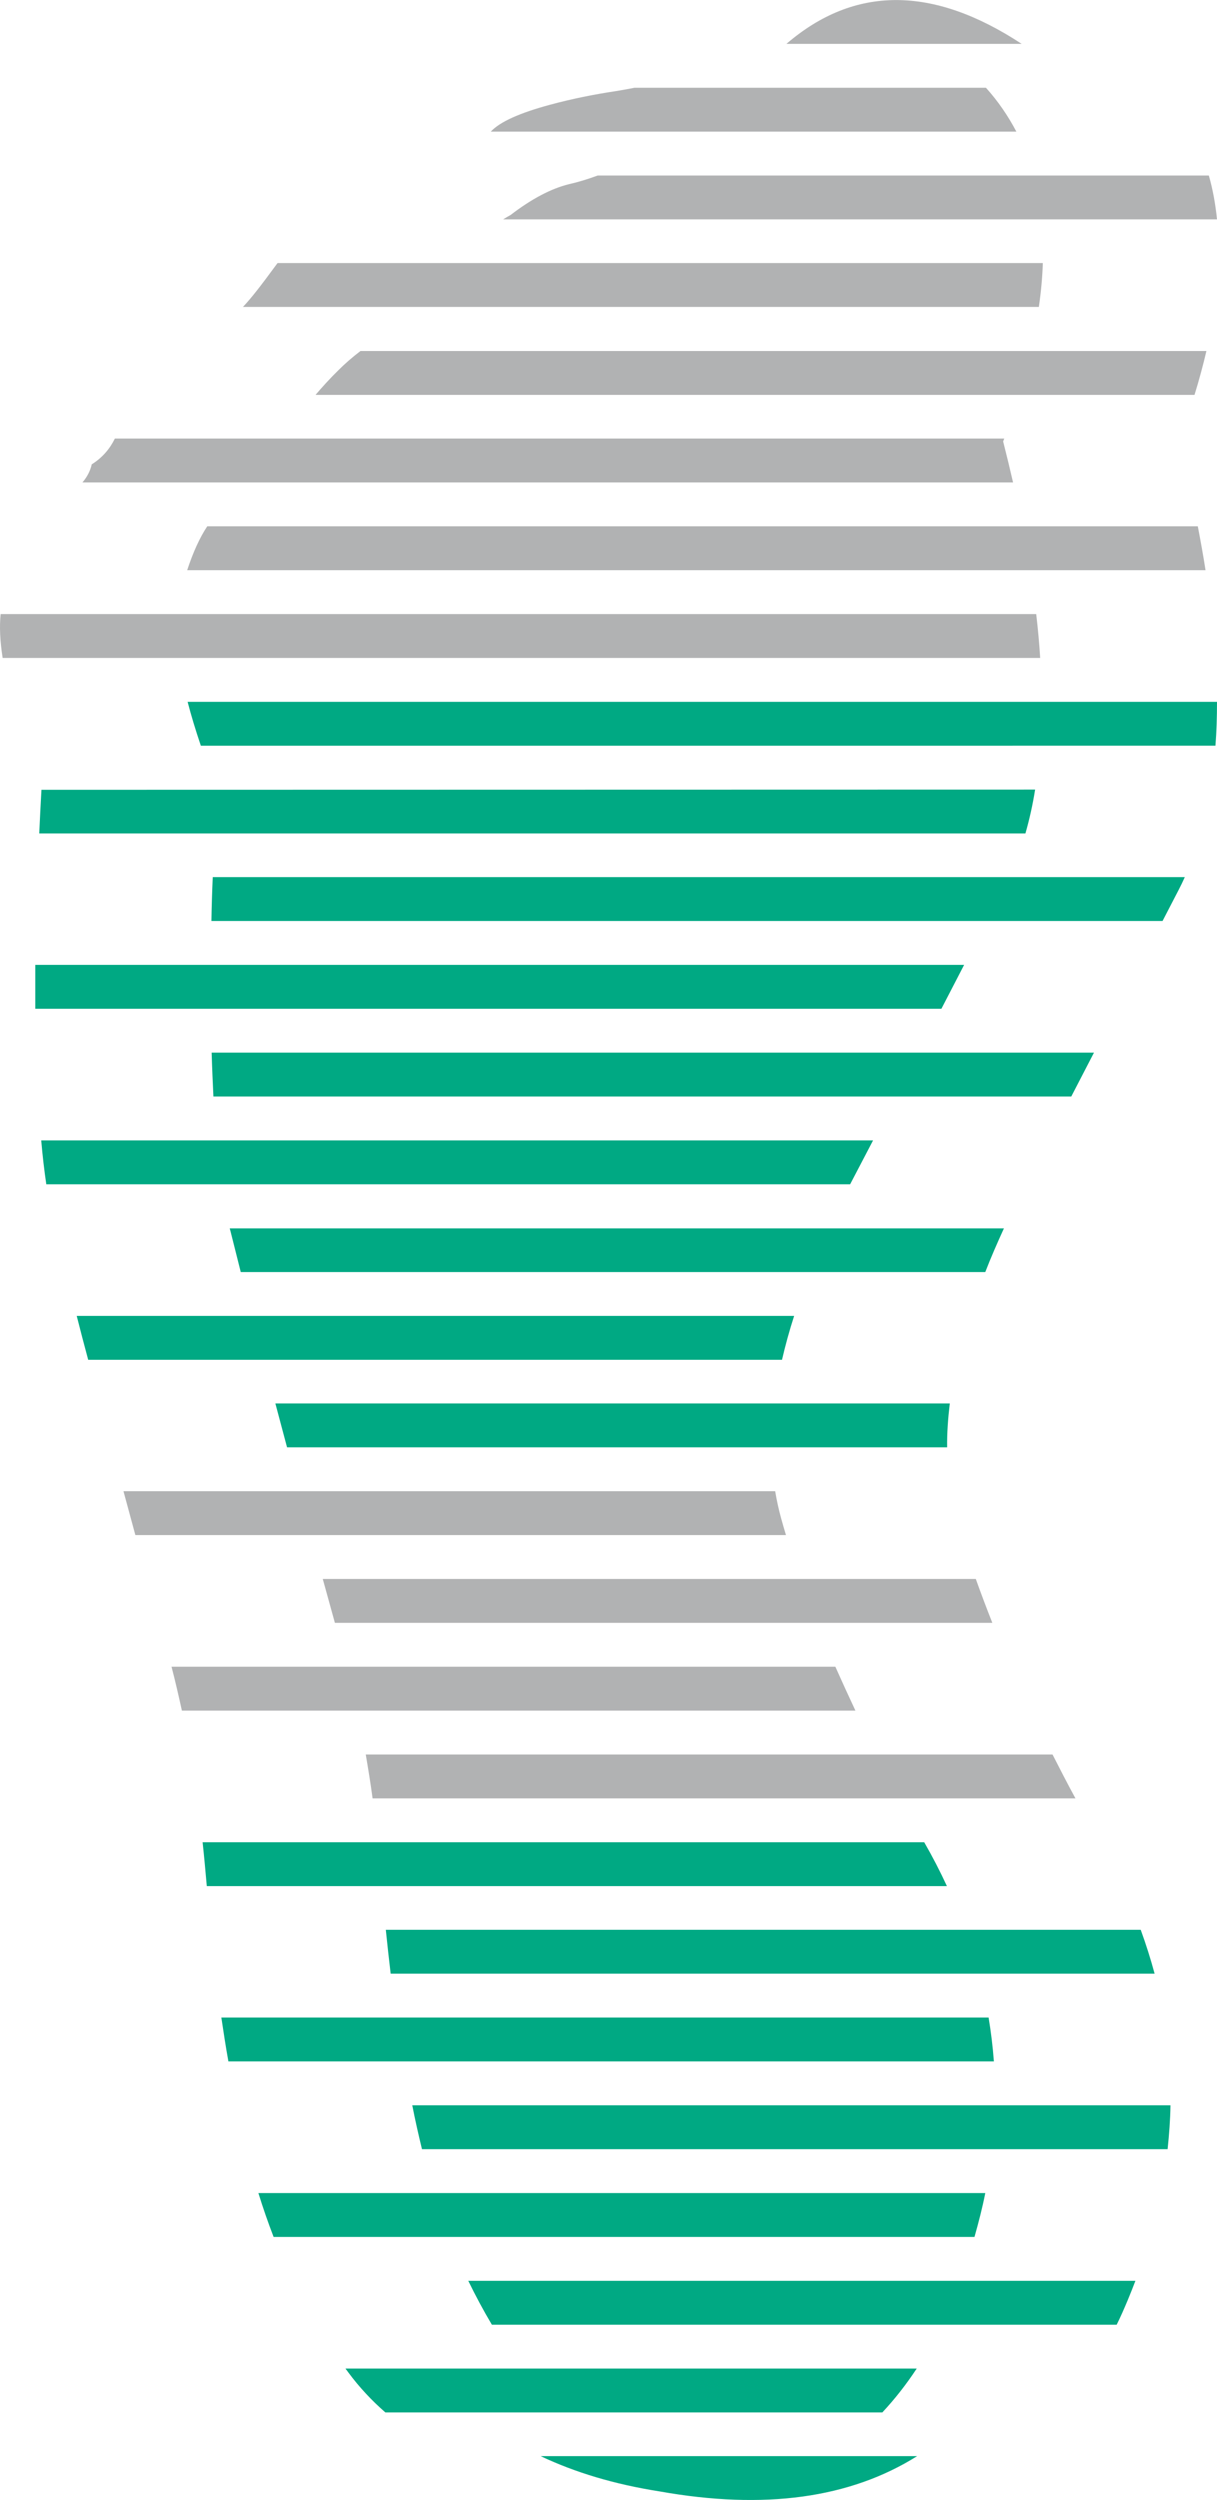
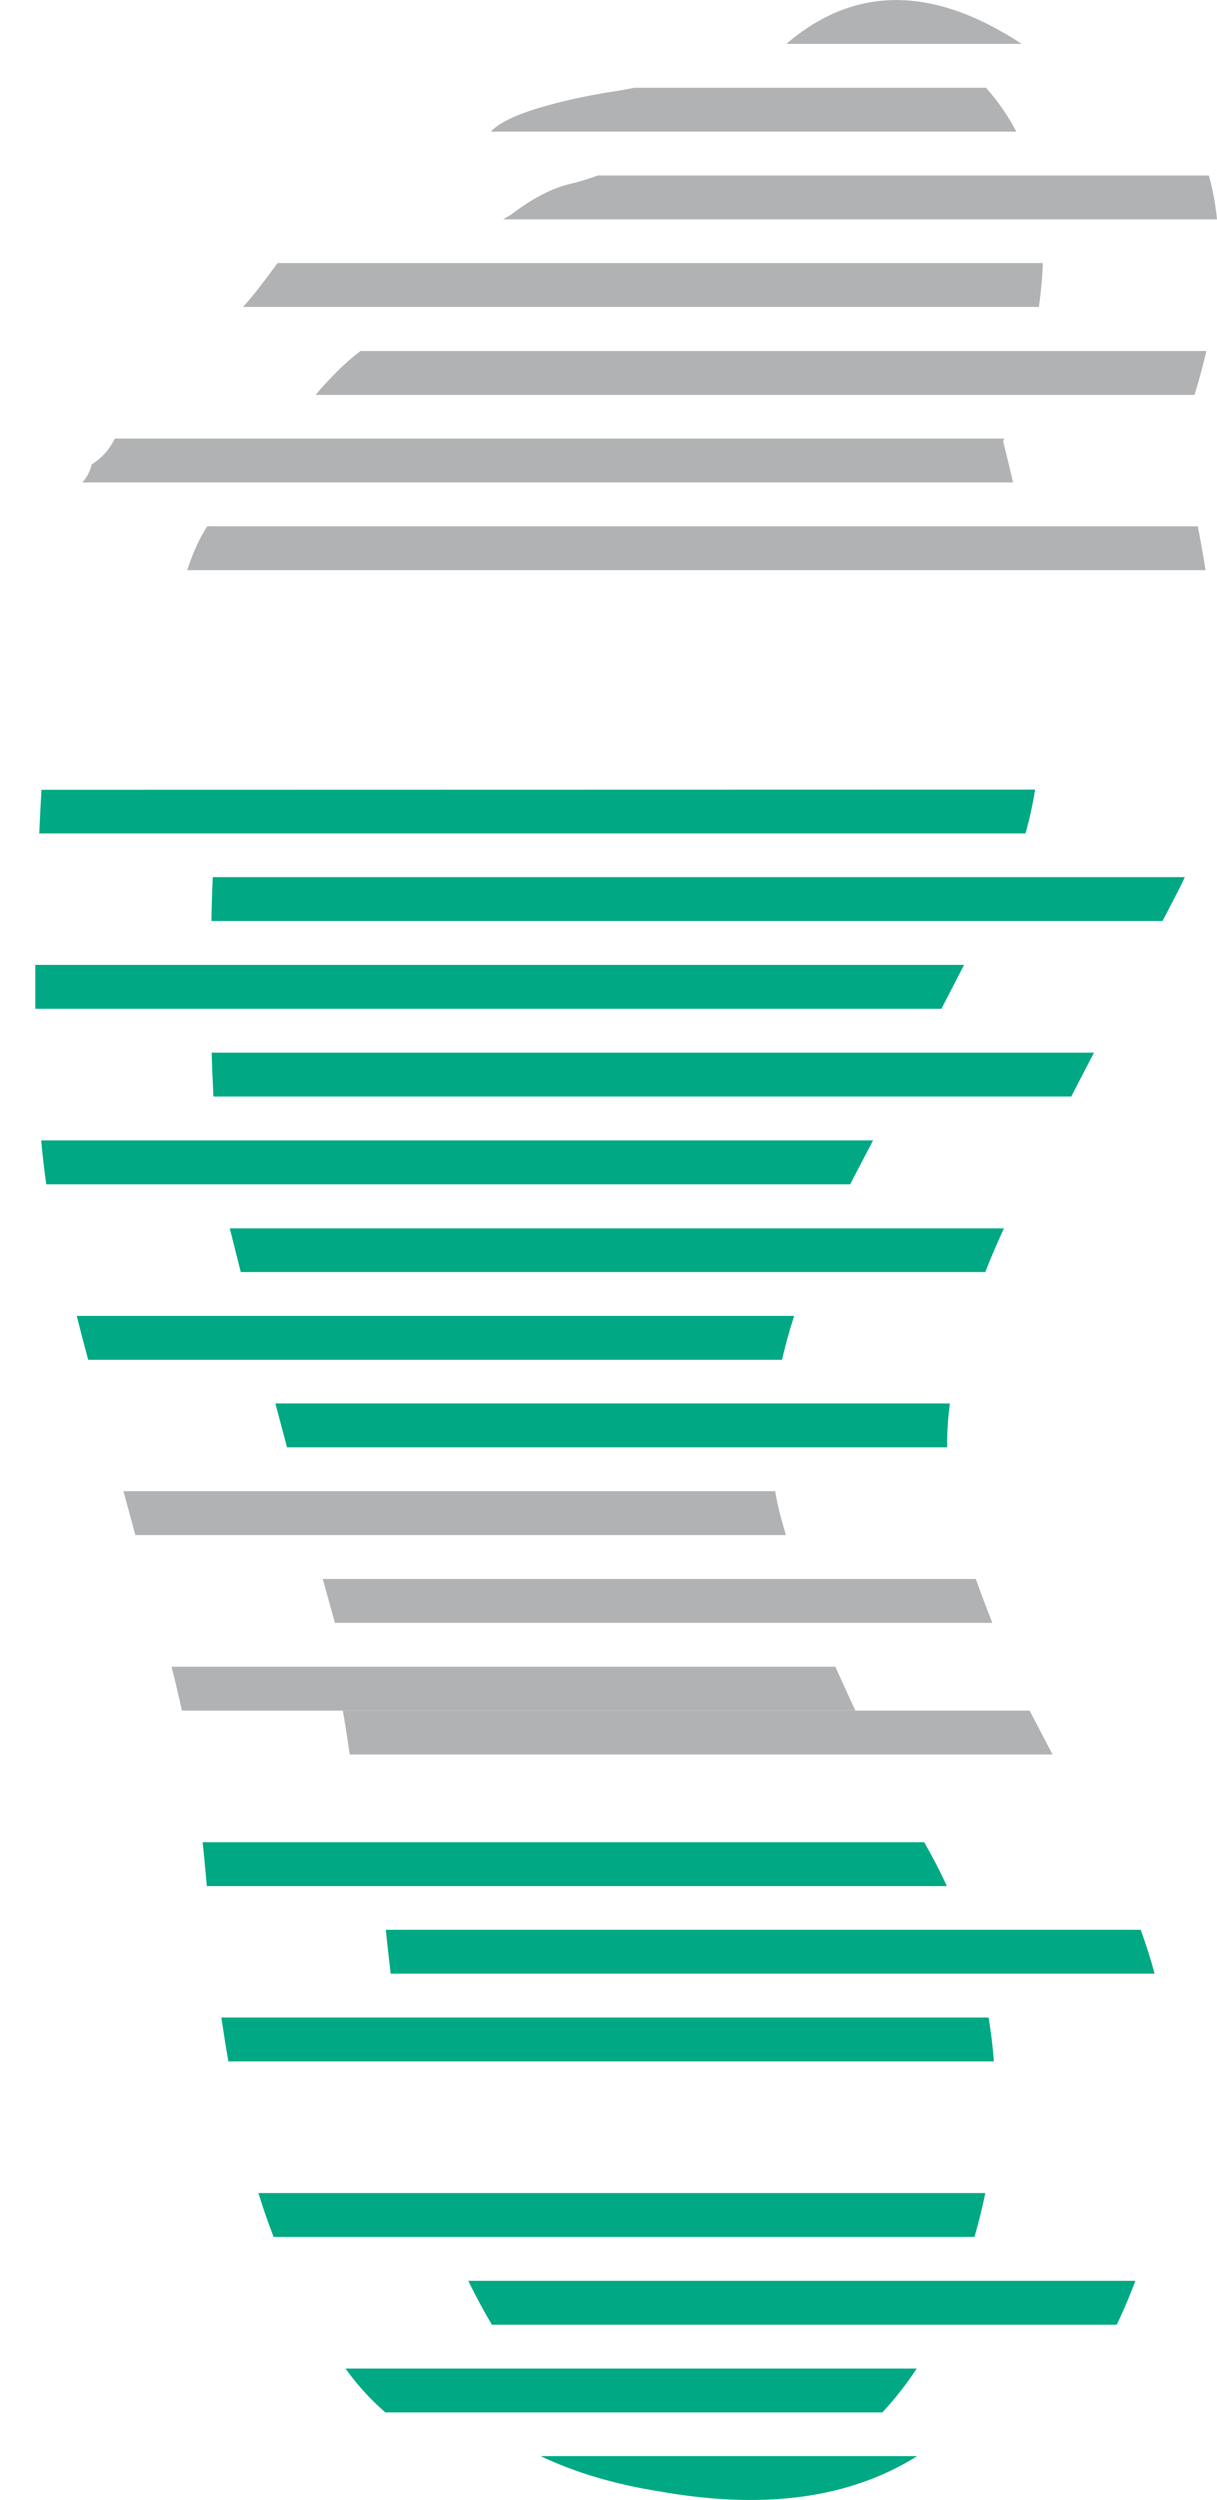
<svg xmlns="http://www.w3.org/2000/svg" id="Ebene_2" viewBox="0 0 55.2 113.39">
  <defs>
    <style>.cls-1{fill:#00a983;}.cls-2{fill:#b1b2b3;}</style>
  </defs>
  <g id="Ebene_1-2">
    <path class="cls-2" d="M22.26,5.97c.42-.45,1.32-.85,2.69-1.22,1-.27,2-.47,3-.62.3-.05.58-.1.83-.15h15.94c.55.61,1,1.27,1.38,1.99h-23.84Z" />
    <path class="cls-2" d="M22.82,9.95c.11-.07.23-.14.34-.2.95-.73,1.84-1.2,2.66-1.4.4-.09.83-.22,1.29-.39h27.72c.18.63.3,1.29.37,1.99H22.82Z" />
    <path class="cls-2" d="M11.02,13.92c.38-.4.85-1.01,1.45-1.83l.12-.16h34.71c-.02.64-.08,1.3-.18,1.99H11.02Z" />
    <path class="cls-2" d="M14.32,17.9c.29-.34.63-.72,1.04-1.12.28-.28.61-.57.99-.86h38.37c-.15.64-.33,1.31-.54,1.99H14.32Z" />
    <path class="cls-1" d="M41.6,111.39c-3.04,1.91-6.93,2.45-11.69,1.6-2.04-.32-3.83-.86-5.39-1.6h17.08Z" />
    <path class="cls-1" d="M41.58,107.42c-.48.73-1,1.39-1.56,1.99h-22.54c-.62-.54-1.18-1.14-1.67-1.8l-.14-.19h25.91Z" />
    <path class="cls-1" d="M51.5,103.44c-.11.29-.23.59-.35.88-.16.38-.32.75-.5,1.11h-28.34c-.38-.64-.74-1.31-1.07-1.99h30.26Z" />
    <path class="cls-1" d="M44.69,99.46c-.13.66-.3,1.32-.49,1.99H12.41c-.25-.65-.48-1.31-.69-1.99h32.96Z" />
-     <path class="cls-1" d="M53.09,95.48c-.01.66-.06,1.32-.13,1.99H19.14c-.16-.66-.31-1.32-.44-1.99h34.39Z" />
    <path class="cls-1" d="M44.84,91.5c.11.66.19,1.32.24,1.99H10.36c-.12-.66-.22-1.32-.32-1.99h34.8Z" />
    <path class="cls-1" d="M51.74,87.52c.24.66.45,1.32.63,1.99H17.72c-.08-.66-.15-1.32-.22-1.99h34.23Z" />
    <path class="cls-1" d="M41.92,83.55c.38.66.72,1.32,1.03,1.99H9.38c-.06-.68-.12-1.34-.19-1.99h32.72Z" />
-     <path class="cls-2" d="M47.74,79.57c.33.65.67,1.31,1.04,1.99h-31.88c-.09-.68-.2-1.34-.31-1.99h31.15Z" />
+     <path class="cls-2" d="M47.74,79.57h-31.88c-.09-.68-.2-1.34-.31-1.99h31.15Z" />
    <path class="cls-2" d="M37.89,75.59c.29.65.59,1.31.91,1.99H8.25c-.15-.68-.3-1.34-.47-1.99h30.12Z" />
    <path class="cls-2" d="M44.26,71.61c.23.64.48,1.31.75,1.99H15.19l-.55-1.99h29.61Z" />
    <path class="cls-2" d="M35.16,67.63c.07.42.16.83.27,1.23.07.25.14.5.22.76H6.14l-.54-1.99h29.56Z" />
    <path class="cls-1" d="M43.08,63.65c-.08.68-.13,1.35-.12,1.99H13.02l-.53-1.99h30.59Z" />
    <path class="cls-1" d="M36.02,59.68c-.22.68-.4,1.34-.55,1.99H4c-.19-.7-.36-1.36-.52-1.99h32.54Z" />
    <path class="cls-1" d="M45.54,55.7c-.31.68-.6,1.34-.85,1.99H10.92c-.17-.68-.33-1.31-.47-1.87l-.03-.11h35.12Z" />
    <path class="cls-1" d="M39.6,51.72l-1.04,1.99H2.1c-.09-.61-.17-1.28-.23-1.99h37.74Z" />
    <path class="cls-1" d="M49.62,47.74l-1.03,1.99H9.68c-.03-.63-.06-1.3-.08-1.99h40.03Z" />
    <path class="cls-1" d="M43.73,43.76l-1.03,1.99H1.6c0-.64,0-1.3,0-1.99h42.13Z" />
    <path class="cls-1" d="M53.74,39.78c-.09.2-.18.39-.28.58l-.73,1.41H9.59c.01-.65.03-1.31.06-1.99h44.08Z" />
    <path class="cls-1" d="M46.95,35.81c-.11.7-.26,1.36-.44,1.99H1.78c.03-.64.06-1.3.1-1.98h0s45.08-.01,45.08-.01h0Z" />
-     <path class="cls-1" d="M55.2,31.83c0,.69-.02,1.35-.07,1.99H9.11c-.24-.71-.44-1.37-.6-1.99h46.7Z" />
-     <path class="cls-2" d="M47,27.85c.08.68.14,1.34.18,1.99H.12c-.12-.77-.15-1.43-.09-1.99h46.97Z" />
    <path class="cls-2" d="M54.33,23.87c.13.68.25,1.34.35,1.99H8.49c.27-.82.57-1.48.91-1.99h44.94Z" />
    <path class="cls-2" d="M4.16,21.06c.48-.3.82-.7,1.05-1.17h40.34l-.05.13c.16.63.31,1.25.45,1.86H3.74c.22-.26.36-.54.42-.82h0Z" />
    <path class="cls-2" d="M35.67,1.99c3.08-2.65,6.64-2.65,10.67,0h-10.67Z" />
  </g>
</svg>